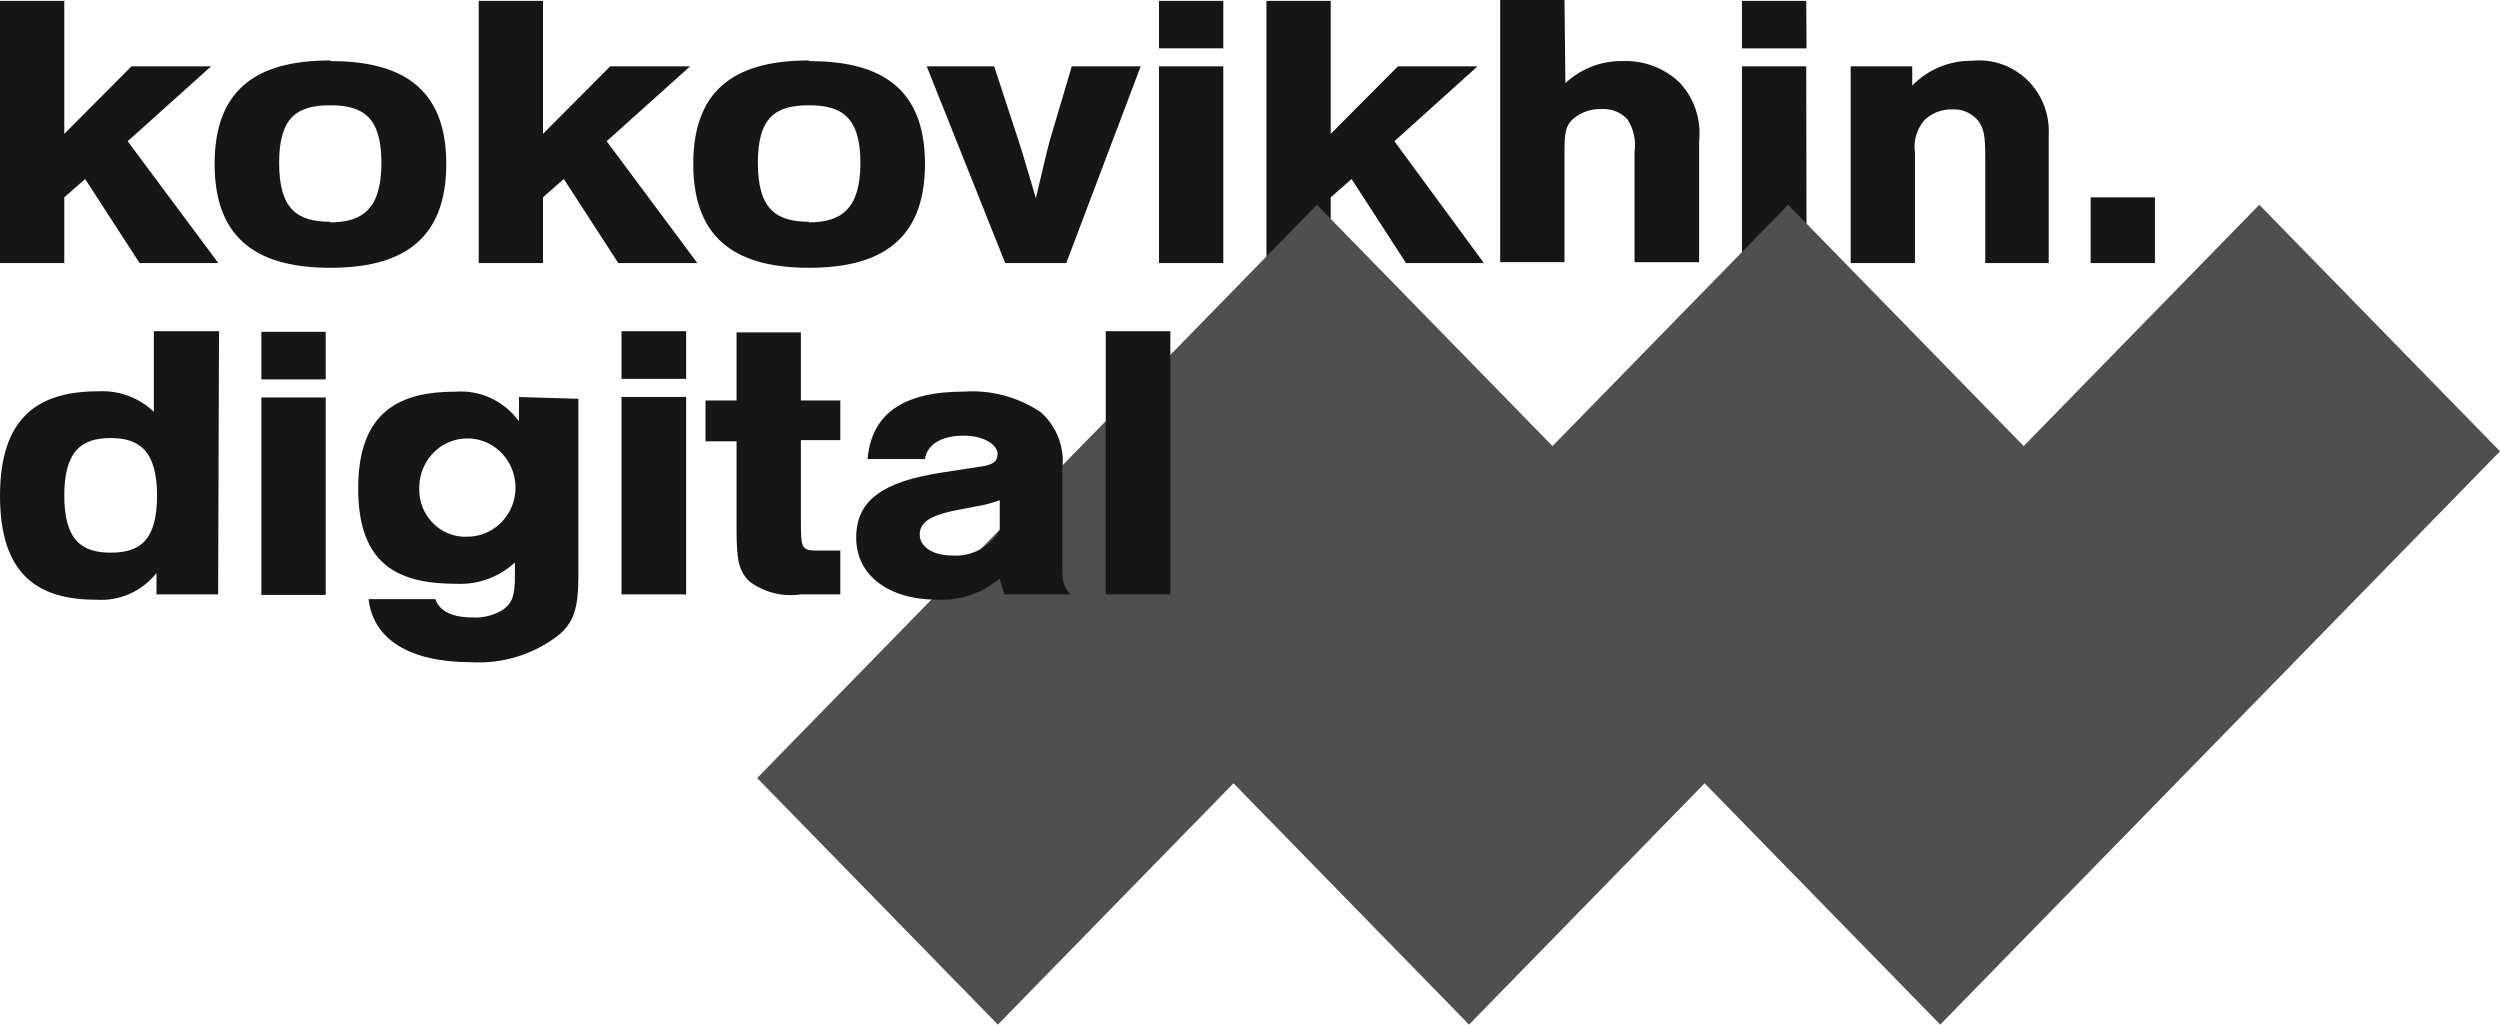
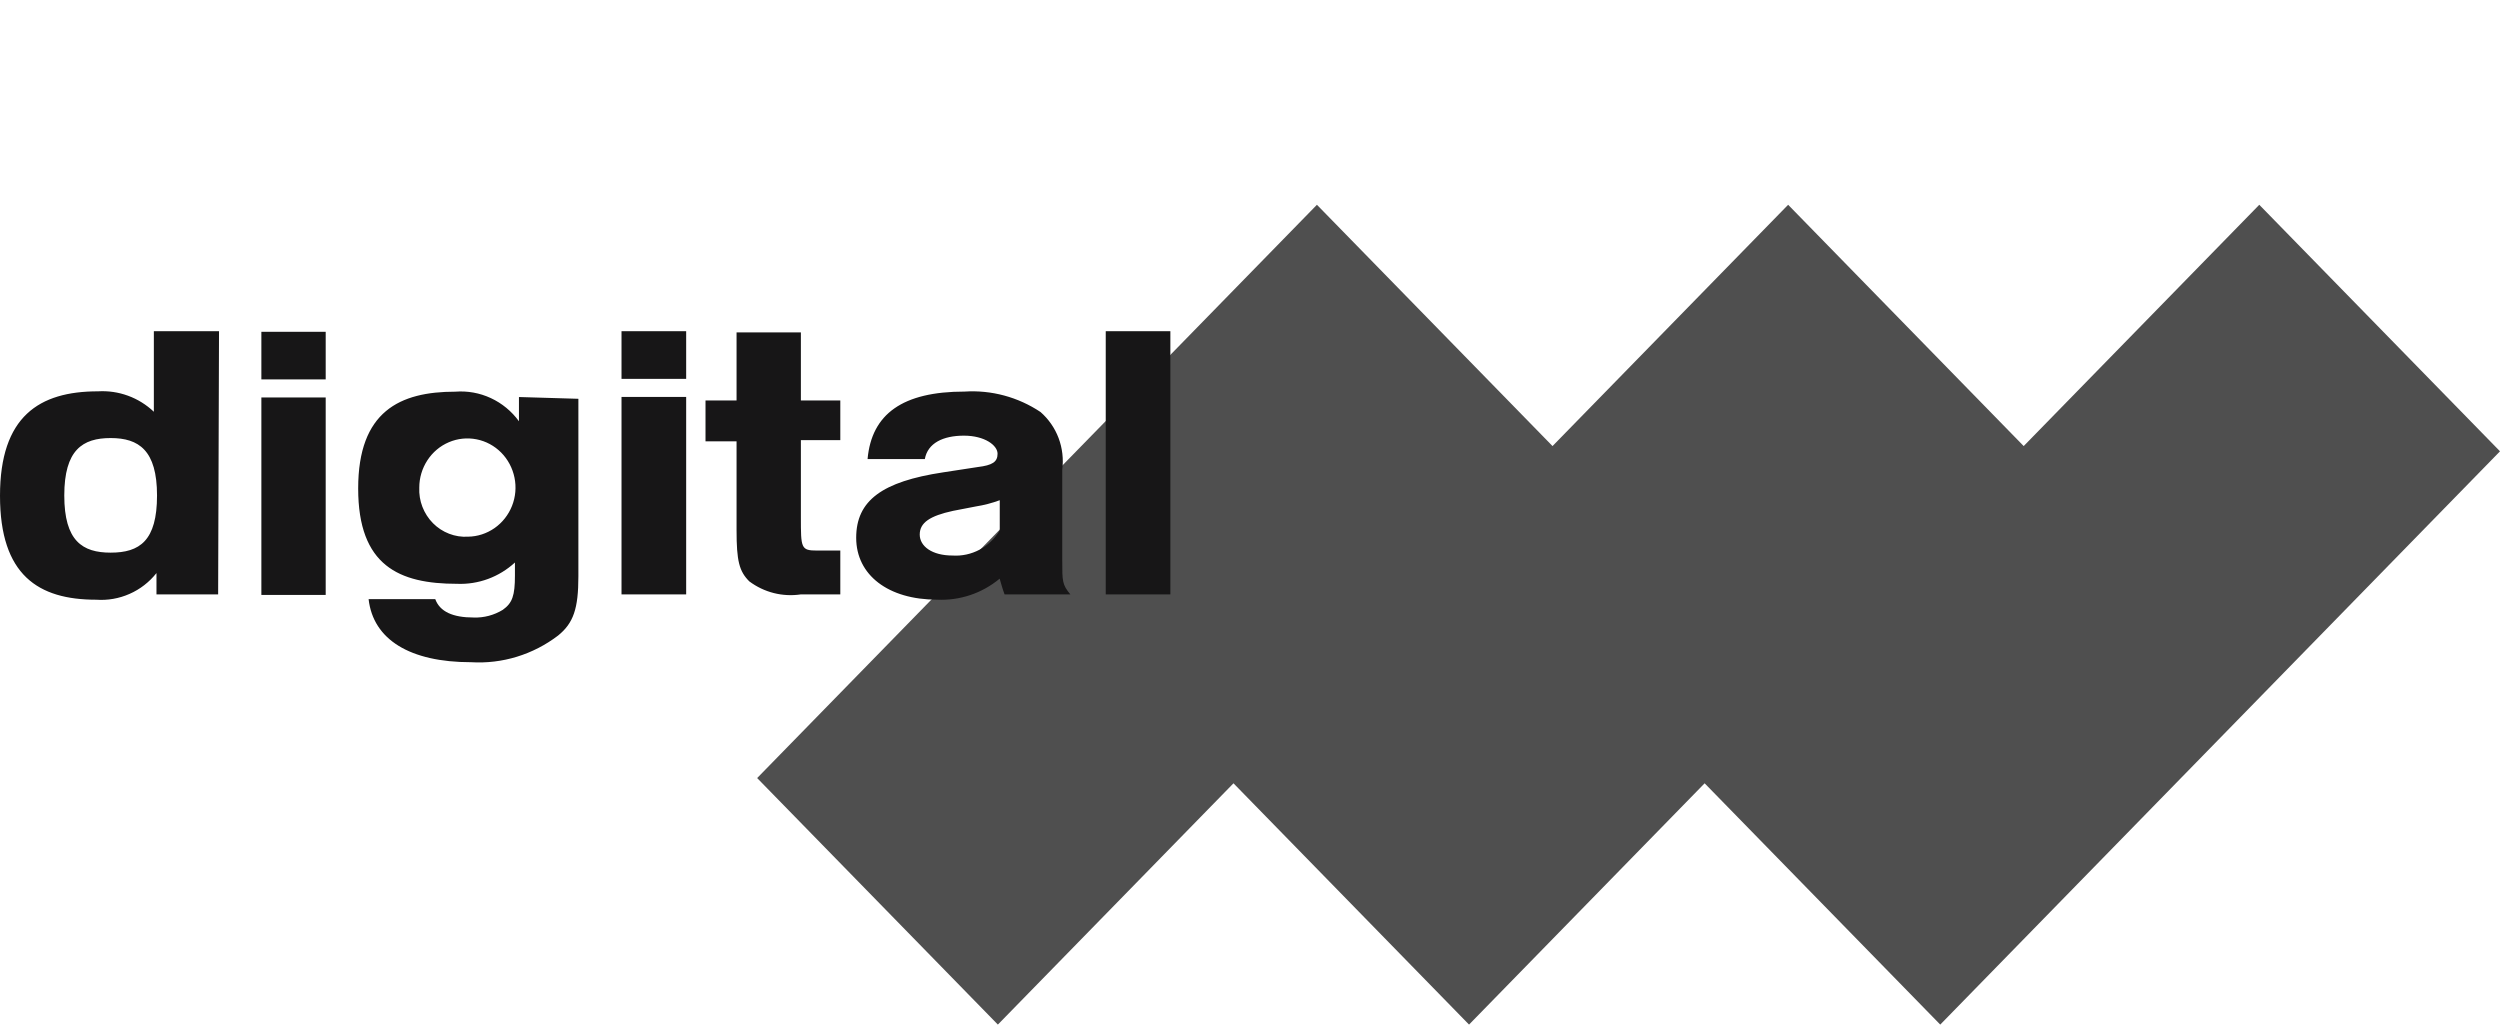
<svg xmlns="http://www.w3.org/2000/svg" width="122" height="50" viewBox="0 0 122 50" fill="none">
-   <path d="M10.657 12.837H6.812L4.155 8.736L3.137 9.629V12.839H0V0.042H3.137V6.533L6.415 3.238H10.301L6.231 6.892L10.654 12.837H10.657ZM34.032 12.837H30.173L27.515 8.736L26.498 9.629V12.839H23.361V0.042H26.498V6.533L29.776 3.238H33.676L29.606 6.892L34.03 12.837H34.032ZM49.054 12.837L45.224 3.238H48.517L49.718 6.907C49.944 7.584 50.198 8.505 50.551 9.671C50.806 8.607 51.06 7.483 51.215 6.907L52.303 3.238H55.666L52.034 12.837H49.052H49.054ZM59.697 2.359H56.559V0.042H59.697V2.359ZM59.697 12.837H56.559V3.238H59.697V12.837ZM72.415 12.837H68.614L65.957 8.736L64.939 9.629V12.839H61.802V0.042H64.939V6.533L68.217 3.238H72.103L68.047 6.892L72.415 12.837ZM76.386 4.059C77.156 3.342 78.169 2.955 79.213 2.98C80.225 2.945 81.209 3.317 81.955 4.017C82.311 4.396 82.583 4.85 82.75 5.347C82.917 5.843 82.973 6.371 82.917 6.895V12.795H79.765V7.411C79.847 6.853 79.722 6.282 79.412 5.813C79.254 5.647 79.06 5.515 78.849 5.431C78.639 5.347 78.409 5.309 78.183 5.324C77.67 5.297 77.166 5.468 76.771 5.798C76.417 6.128 76.347 6.416 76.347 7.411V12.792H73.21V0H76.347L76.391 4.059H76.386ZM88.159 2.362H85.008V0.042H88.145L88.159 2.359V2.362ZM88.159 12.839H85.008V3.238H88.145L88.159 12.837V12.839ZM93.317 3.24V4.176C93.697 3.786 94.15 3.476 94.652 3.27C95.151 3.062 95.689 2.96 96.229 2.967C96.721 2.913 97.217 2.97 97.685 3.134C98.152 3.297 98.579 3.56 98.937 3.908C99.293 4.255 99.572 4.679 99.751 5.148C99.93 5.617 100.006 6.121 99.977 6.622V12.839H96.88V7.612C96.88 6.634 96.81 6.26 96.541 5.9C96.386 5.711 96.188 5.56 95.965 5.463C95.742 5.366 95.5 5.322 95.257 5.339C94.761 5.327 94.279 5.513 93.915 5.858C93.729 6.074 93.588 6.327 93.508 6.604C93.428 6.88 93.407 7.17 93.45 7.455V12.837H90.313V3.238H93.324L93.317 3.24ZM105.161 12.839H102.024V9.629H105.161V12.839ZM16.125 2.95C12.803 2.95 10.473 4.131 10.473 8.001C10.473 11.872 12.818 13.068 16.125 13.068C19.431 13.068 21.779 11.859 21.779 8.001C21.779 4.143 19.419 2.98 16.112 2.98L16.127 2.95H16.125ZM16.125 10.822C14.499 10.822 13.622 10.204 13.622 7.944C13.622 5.684 14.526 5.138 16.125 5.138C17.723 5.138 18.613 5.729 18.613 7.944C18.613 10.16 17.721 10.852 16.11 10.852L16.125 10.822ZM39.485 2.95C36.164 2.95 33.831 4.131 33.831 8.001C33.831 11.872 36.176 13.068 39.485 13.068C42.794 13.068 45.139 11.859 45.139 8.001C45.139 4.143 42.794 2.98 39.473 2.98L39.488 2.95H39.485ZM39.485 10.822C37.874 10.822 36.983 10.204 36.983 7.944C36.983 5.684 37.886 5.138 39.485 5.138C41.084 5.138 41.988 5.729 41.988 7.944C41.988 10.16 41.084 10.852 39.473 10.852L39.488 10.822H39.485Z" fill="#171617" />
  <path d="M122 22.024L110.253 9.993L98.756 21.768L87.261 9.993L75.763 21.768L64.266 9.993L36.949 37.969L48.696 50L60.194 38.225L71.689 50L83.186 38.225L94.684 50L122 22.024Z" fill="#4F4F4F" />
  <path d="M15.894 18.516H12.755V16.191H15.894V18.516ZM15.894 29.033H12.755V19.397H15.894V29.033ZM28.225 19.456V28.125C28.225 29.701 27.985 30.408 27.234 31.015C26.013 31.946 24.511 32.407 22.992 32.316C20.008 32.316 18.213 31.216 17.988 29.239H21.241C21.466 29.847 22.089 30.135 23.121 30.135C23.617 30.152 24.109 30.021 24.536 29.76C25.003 29.428 25.129 29.068 25.129 28.085V27.45C24.356 28.16 23.341 28.534 22.302 28.49C19.475 28.49 17.479 27.609 17.479 23.838C17.479 20.067 19.516 19.114 22.215 19.114C22.811 19.067 23.409 19.174 23.952 19.427C24.497 19.68 24.969 20.069 25.325 20.558V19.375L28.225 19.461V19.456ZM20.461 23.791C20.446 24.113 20.497 24.433 20.613 24.733C20.73 25.034 20.904 25.304 21.127 25.53C21.35 25.756 21.619 25.932 21.915 26.046C22.21 26.16 22.523 26.21 22.837 26.19C23.3 26.185 23.751 26.038 24.134 25.771C24.516 25.503 24.812 25.128 24.986 24.689C25.161 24.25 25.202 23.768 25.107 23.307C25.013 22.846 24.788 22.419 24.458 22.086C24.129 21.754 23.71 21.528 23.257 21.439C22.801 21.349 22.331 21.397 21.905 21.58C21.478 21.761 21.113 22.069 20.856 22.463C20.599 22.858 20.461 23.319 20.461 23.793V23.791ZM33.485 18.489H30.33V16.164H33.485V18.489ZM33.485 29.006H30.33V19.37H33.485V29.006ZM41.007 21.478H39.083V25.235C39.083 26.751 39.083 26.867 39.875 26.867H41.007V29.006H39.083C38.194 29.14 37.29 28.912 36.566 28.371C36.072 27.88 35.944 27.373 35.944 25.872V21.538H34.429V19.543H35.944V16.221H39.083V19.543H41.007V21.478ZM42.337 22.404C42.535 20.193 44.062 19.109 47.073 19.109C48.381 19.025 49.679 19.375 50.777 20.106C51.169 20.449 51.474 20.886 51.659 21.377C51.843 21.868 51.906 22.401 51.838 22.922V27.344C51.838 28.383 51.838 28.527 52.233 29.006H49.023C48.895 28.659 48.895 28.601 48.783 28.239C47.923 28.954 46.835 29.318 45.728 29.264C43.352 29.264 41.782 28.066 41.782 26.244C41.782 24.423 43.054 23.5 46.024 23.051L47.719 22.791C48.427 22.704 48.681 22.545 48.681 22.141C48.681 21.736 48.059 21.26 47.041 21.26C46.024 21.26 45.273 21.622 45.132 22.401H42.332L42.337 22.404ZM48.785 24.411C48.41 24.55 48.02 24.652 47.625 24.714L46.508 24.93C45.377 25.175 44.883 25.508 44.883 26.086C44.883 26.664 45.491 27.11 46.482 27.11C46.94 27.14 47.395 27.041 47.802 26.825C48.209 26.609 48.548 26.284 48.788 25.885V24.411H48.785ZM57.114 29.006H53.96V16.164H57.114V29.006ZM10.647 29.006H7.636V27.966C7.285 28.408 6.834 28.758 6.32 28.983C5.809 29.209 5.25 29.306 4.695 29.266C1.868 29.266 0 28.068 0 24.195C0 20.322 1.909 19.097 4.78 19.097C5.276 19.067 5.775 19.139 6.243 19.31C6.713 19.481 7.142 19.747 7.508 20.094V16.164H10.688L10.645 29.006H10.647ZM5.4 26.969C6.815 26.969 7.663 26.391 7.663 24.18C7.663 21.97 6.771 21.377 5.4 21.377C4.029 21.377 3.137 21.955 3.137 24.18C3.137 26.406 4.029 26.969 5.4 26.969Z" fill="#171617" />
</svg>